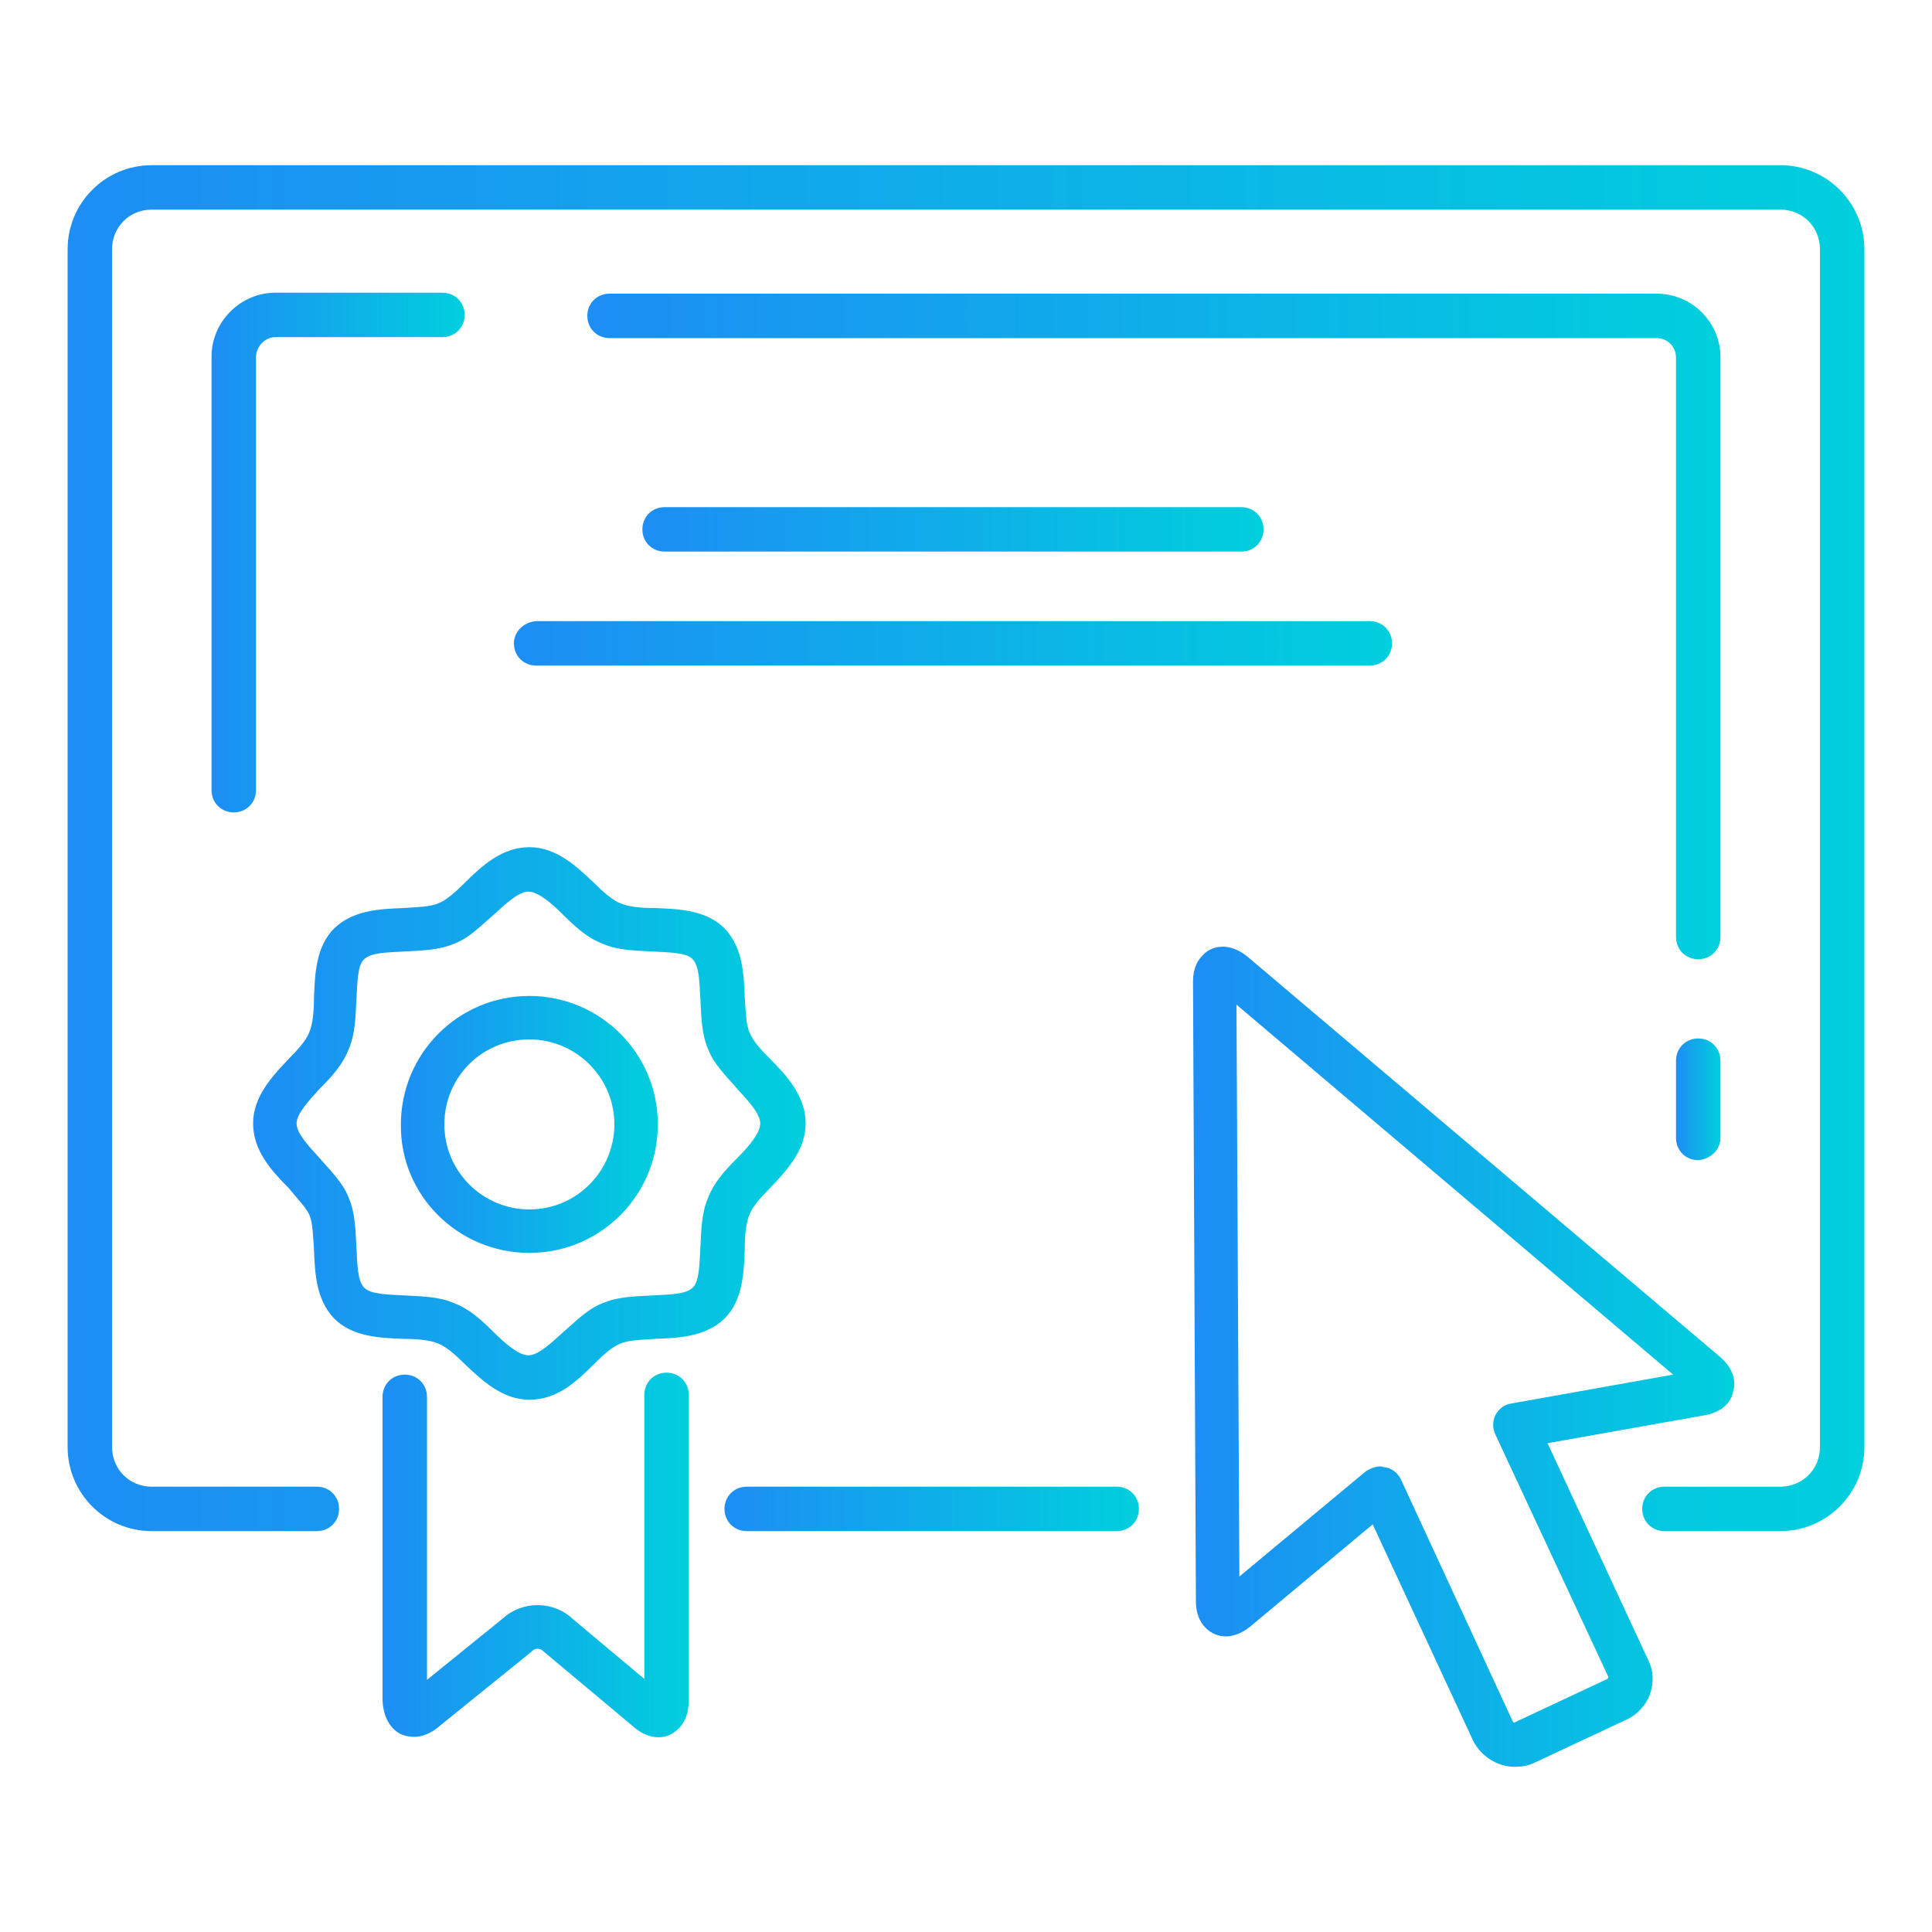
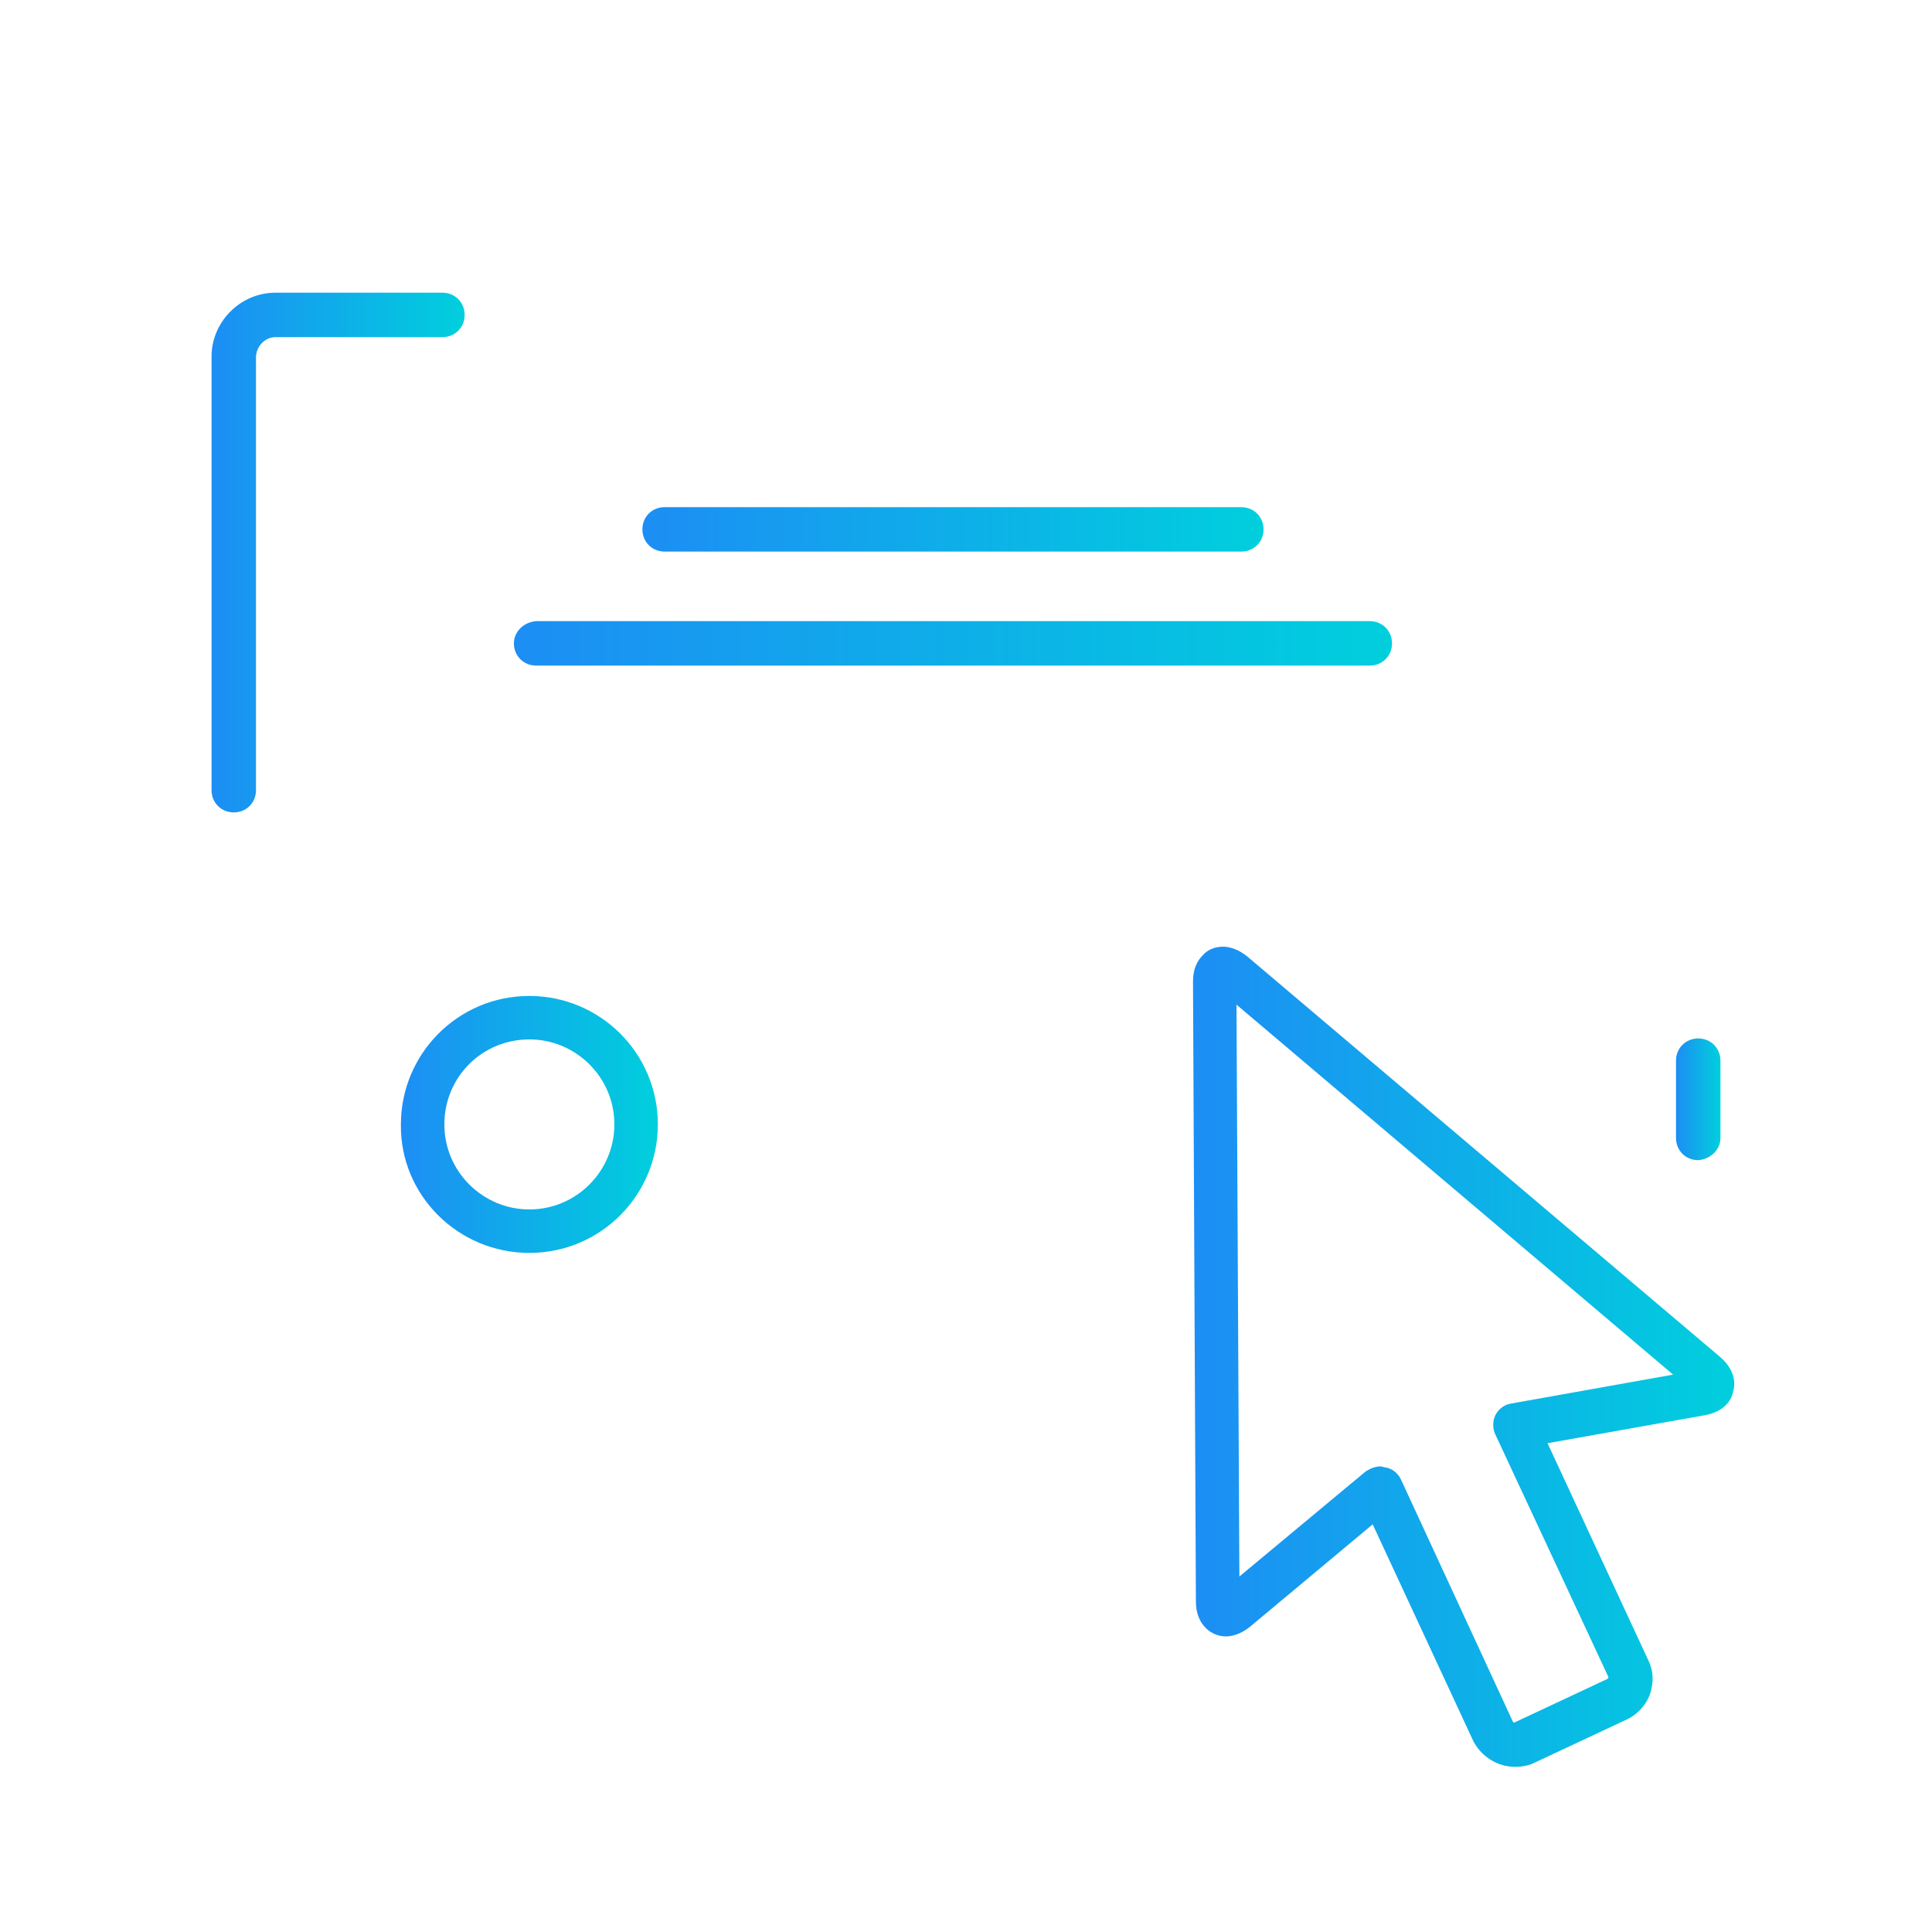
<svg xmlns="http://www.w3.org/2000/svg" version="1.1" id="Capa_1" x="0px" y="0px" viewBox="0 0 200 200" style="enable-background:new 0 0 200 200;" xml:space="preserve">
  <style type="text/css">
	.st0{fill:url(#SVGID_1_);}
	.st1{fill:url(#SVGID_00000078026667400990060580000010186685372965660331_);}
	.st2{fill:url(#SVGID_00000098940591708122767880000004853209155443062401_);}
	.st3{fill:url(#SVGID_00000070078301093775783270000005078430410221964938_);}
	.st4{fill:url(#SVGID_00000070086447436166755630000004210462925352572590_);}
	.st5{fill:url(#SVGID_00000080885232881035008130000013727769168908532159_);}
	.st6{fill:url(#SVGID_00000012474622403459607760000003259080713354107781_);}
	.st7{fill:url(#SVGID_00000093882948019602557200000005101469498635562936_);}
	.st8{fill:url(#SVGID_00000063597874942897476680000014913069190465369258_);}
	.st9{fill:url(#SVGID_00000072967531676517158980000000390670010600622978_);}
	.st10{fill:url(#SVGID_00000073686753367449987710000000335602660641561787_);}
</style>
  <g>
    <linearGradient id="SVGID_1_" gradientUnits="userSpaceOnUse" x1="123.5" y1="1018.45" x2="179.53" y2="1018.45" gradientTransform="matrix(1 0 0 1 0 -878)">
      <stop offset="5.586592e-03" style="stop-color:#1C8EF4" />
      <stop offset="1" style="stop-color:#00CFDD" />
    </linearGradient>
    <path class="st0" d="M156.8,182.9c0.7,0,1.4-0.1,2-0.4l9.6-4.5c1.1-0.5,2-1.5,2.4-2.6c0.4-1.2,0.4-2.4-0.2-3.6l-10.4-22.4l16.3-2.9   c2.2-0.4,2.8-1.8,2.9-2.4c0.2-0.6,0.4-2.1-1.3-3.6l-49-41.5c-1-0.8-1.9-1-2.5-1c-0.8,0-1.6,0.3-2.1,0.9c-0.5,0.5-1,1.3-1,2.7   l0.3,64.2c0,2.4,1.6,3.6,3.1,3.6c0.6,0,1.5-0.2,2.5-1l12.7-10.6l10.4,22.4C153.3,181.8,155,182.9,156.8,182.9z M143.4,151.9   c-0.2,0-0.3-0.1-0.5-0.1c-0.5,0-1,0.2-1.5,0.5l-13.1,10.9L128,104l45.2,38.3l-16.8,3c-0.7,0.1-1.3,0.6-1.6,1.2   c-0.3,0.6-0.3,1.4,0,2l11.7,25.1c0,0.1,0,0.1-0.1,0.2l-9.6,4.5c0,0-0.1,0.1-0.2-0.1L145,153.1C144.7,152.5,144.1,152,143.4,151.9z" />
    <linearGradient id="SVGID_00000119830183084517706570000010042417040363087008_" gradientUnits="userSpaceOnUse" x1="39.696" y1="1038.969" x2="71.285" y2="1038.969" gradientTransform="matrix(1 0 0 1 0 -878)">
      <stop offset="5.586592e-03" style="stop-color:#1C8EF4" />
      <stop offset="1" style="stop-color:#00CFDD" />
    </linearGradient>
-     <path style="fill:url(#SVGID_00000119830183084517706570000010042417040363087008_);" d="M41.7,179.6c0.3,0.1,0.7,0.2,1.2,0.2   c0.7,0,1.7-0.3,2.7-1.2L55,171l0.1-0.1c0.3-0.3,0.8-0.3,1.1,0l9.2,7.7c1.7,1.6,3.3,1.3,3.9,1s2-1.1,2-3.6v-31.6   c0-1.3-1-2.3-2.3-2.3s-2.3,1-2.3,2.3v29.4l-7.4-6.2c-2-1.9-5.2-1.9-7.2-0.1l-7.9,6.4v-29.3c0-1.3-1-2.3-2.3-2.3s-2.3,1-2.3,2.3V176   C39.7,178.5,41.1,179.4,41.7,179.6z" />
    <linearGradient id="SVGID_00000045618232771571127470000002861678091322332819_" gradientUnits="userSpaceOnUse" x1="26.2" y1="994.3" x2="83.4" y2="994.3" gradientTransform="matrix(1 0 0 1 0 -878)">
      <stop offset="5.586592e-03" style="stop-color:#1C8EF4" />
      <stop offset="1" style="stop-color:#00CFDD" />
    </linearGradient>
-     <path style="fill:url(#SVGID_00000045618232771571127470000002861678091322332819_);" d="M32,125.7c0.4,0.9,0.4,2.3,0.5,3.6   c0.1,2.5,0.2,5.2,2.1,7.2c1.9,1.9,4.7,2,7.2,2.1c1.3,0,2.7,0.1,3.6,0.5c0.8,0.3,1.8,1.2,2.7,2.1c1.8,1.7,3.9,3.7,6.7,3.7   c2.9,0,4.9-1.9,6.7-3.7c0.9-0.9,1.9-1.8,2.7-2.1c0.9-0.4,2.3-0.4,3.6-0.5c2.5-0.1,5.2-0.2,7.2-2.1c1.9-1.9,2-4.7,2.1-7.2   c0-1.3,0.1-2.7,0.5-3.6c0.3-0.8,1.2-1.8,2.1-2.7c1.7-1.8,3.7-3.9,3.7-6.7c0-2.8-1.9-4.9-3.7-6.7c-0.9-0.9-1.8-1.9-2.1-2.7   c-0.4-0.9-0.4-2.3-0.5-3.6c-0.1-2.5-0.2-5.2-2.1-7.2c-1.9-1.9-4.7-2-7.2-2.1c-1.3,0-2.7-0.1-3.6-0.5c-0.8-0.3-1.8-1.2-2.7-2.1   c-1.8-1.7-3.9-3.7-6.7-3.7s-4.9,1.9-6.7,3.7c-0.9,0.9-1.9,1.8-2.7,2.1c-0.9,0.4-2.3,0.4-3.6,0.5c-2.5,0.1-5.2,0.2-7.2,2.1   c-1.9,1.9-2,4.7-2.1,7.2c0,1.3-0.1,2.7-0.5,3.6c-0.3,0.8-1.2,1.8-2.1,2.7c-1.7,1.8-3.7,3.9-3.7,6.7c0,2.8,1.9,4.9,3.7,6.7   C30.7,124,31.6,124.9,32,125.7z M33.1,112.7c1.2-1.2,2.4-2.5,3-4.1c0.7-1.6,0.7-3.4,0.8-5.2c0.1-1.7,0.1-3.5,0.8-4.1   c0.7-0.7,2.4-0.7,4.1-0.8c1.7-0.1,3.5-0.1,5.2-0.8c1.6-0.6,2.8-1.9,4.1-3c1.3-1.2,2.6-2.4,3.6-2.4s2.4,1.2,3.6,2.4   c1.2,1.2,2.5,2.4,4.1,3c1.6,0.7,3.4,0.7,5.2,0.8c1.7,0.1,3.5,0.1,4.1,0.8c0.7,0.7,0.7,2.4,0.8,4.1c0.1,1.7,0.1,3.6,0.8,5.2   c0.6,1.6,1.9,2.8,3,4.1c1.2,1.3,2.4,2.6,2.4,3.6s-1.2,2.4-2.4,3.6c-1.2,1.2-2.4,2.5-3,4.1c-0.7,1.6-0.7,3.4-0.8,5.2   c-0.1,1.7-0.1,3.5-0.8,4.1c-0.7,0.7-2.4,0.7-4.1,0.8s-3.6,0.1-5.2,0.8c-1.6,0.6-2.8,1.9-4.1,3c-1.3,1.2-2.6,2.4-3.6,2.4   s-2.4-1.2-3.6-2.4c-1.2-1.2-2.5-2.4-4.1-3c-1.6-0.7-3.4-0.7-5.2-0.8c-1.7-0.1-3.4-0.1-4.1-0.8c-0.7-0.7-0.7-2.4-0.8-4.1   c-0.1-1.7-0.1-3.6-0.8-5.2c-0.6-1.6-1.9-2.8-3-4.1c-1.2-1.3-2.4-2.6-2.4-3.6C30.7,115.3,32,113.9,33.1,112.7z" />
    <linearGradient id="SVGID_00000150085006504252021660000001163549725321368985_" gradientUnits="userSpaceOnUse" x1="41.422" y1="994.4" x2="68.108" y2="994.4" gradientTransform="matrix(1 0 0 1 0 -878)">
      <stop offset="5.586592e-03" style="stop-color:#1C8EF4" />
      <stop offset="1" style="stop-color:#00CFDD" />
    </linearGradient>
    <path style="fill:url(#SVGID_00000150085006504252021660000001163549725321368985_);" d="M54.8,129.7c7.4,0,13.3-6,13.3-13.3   c0-7.4-6-13.3-13.3-13.3c-7.4,0-13.3,6-13.3,13.3C41.4,123.7,47.4,129.7,54.8,129.7z M54.8,107.6c4.8,0,8.8,3.9,8.8,8.8   c0,4.8-3.9,8.8-8.8,8.8c-4.8,0-8.8-3.9-8.8-8.8S49.9,107.6,54.8,107.6z" />
    <linearGradient id="SVGID_00000114058901197314167830000017860976150907262121_" gradientUnits="userSpaceOnUse" x1="53.2" y1="944.6" x2="144.1" y2="944.6" gradientTransform="matrix(1 0 0 1 0 -878)">
      <stop offset="5.586592e-03" style="stop-color:#1C8EF4" />
      <stop offset="1" style="stop-color:#00CFDD" />
    </linearGradient>
    <path style="fill:url(#SVGID_00000114058901197314167830000017860976150907262121_);" d="M53.2,66.6c0,1.3,1,2.3,2.3,2.3h86.3   c1.3,0,2.3-1,2.3-2.3s-1-2.3-2.3-2.3H55.5C54.2,64.4,53.2,65.4,53.2,66.6z" />
    <linearGradient id="SVGID_00000041257635021851503990000000212941148506514572_" gradientUnits="userSpaceOnUse" x1="66.5" y1="932.8" x2="130.713" y2="932.8" gradientTransform="matrix(1 0 0 1 0 -878)">
      <stop offset="5.586592e-03" style="stop-color:#1C8EF4" />
      <stop offset="1" style="stop-color:#00CFDD" />
    </linearGradient>
    <path style="fill:url(#SVGID_00000041257635021851503990000000212941148506514572_);" d="M68.8,52.5c-1.3,0-2.3,1-2.3,2.3   s1,2.3,2.3,2.3h59.7c1.3,0,2.3-1,2.3-2.3s-1-2.3-2.3-2.3H68.8z" />
    <linearGradient id="SVGID_00000046320894579290979310000013405611474233886857_" gradientUnits="userSpaceOnUse" x1="7" y1="965.8" x2="193" y2="965.8" gradientTransform="matrix(1 0 0 1 0 -878)">
      <stop offset="5.586592e-03" style="stop-color:#1C8EF4" />
      <stop offset="1" style="stop-color:#00CFDD" />
    </linearGradient>
-     <path style="fill:url(#SVGID_00000046320894579290979310000013405611474233886857_);" d="M184.3,17.1H15.7C10.9,17.1,7,21,7,25.8   v124c0,4.8,3.9,8.7,8.7,8.7h17.1c1.3,0,2.3-1,2.3-2.3s-1-2.3-2.3-2.3H15.7c-2.3,0-4.1-1.8-4.1-4.1v-124c0-2.3,1.8-4.1,4.1-4.1   h168.6c2.3,0,4.1,1.8,4.1,4.1v124c0,2.3-1.8,4.1-4.1,4.1h-12c-1.3,0-2.3,1-2.3,2.3s1,2.3,2.3,2.3h12c4.8,0,8.7-3.9,8.7-8.7v-124   C193,21,189.1,17.1,184.3,17.1z" />
    <linearGradient id="SVGID_00000170961015227434497780000008135974958287626634_" gradientUnits="userSpaceOnUse" x1="75.069" y1="1034.2" x2="117.868" y2="1034.2" gradientTransform="matrix(1 0 0 1 0 -878)">
      <stop offset="5.586592e-03" style="stop-color:#1C8EF4" />
      <stop offset="1" style="stop-color:#00CFDD" />
    </linearGradient>
-     <path style="fill:url(#SVGID_00000170961015227434497780000008135974958287626634_);" d="M115.6,158.5c1.3,0,2.3-1,2.3-2.3   s-1-2.3-2.3-2.3H77.3c-1.3,0-2.3,1-2.3,2.3s1,2.3,2.3,2.3H115.6z" />
    <linearGradient id="SVGID_00000127004723321343554330000003516652624044788870_" gradientUnits="userSpaceOnUse" x1="173.523" y1="991.8" x2="178.077" y2="991.8" gradientTransform="matrix(1 0 0 1 0 -878)">
      <stop offset="5.586592e-03" style="stop-color:#1C8EF4" />
      <stop offset="1" style="stop-color:#00CFDD" />
    </linearGradient>
    <path style="fill:url(#SVGID_00000127004723321343554330000003516652624044788870_);" d="M178.1,117.8v-8c0-1.3-1-2.3-2.3-2.3   s-2.3,1-2.3,2.3v8c0,1.3,1,2.3,2.3,2.3C177.1,120,178.1,119,178.1,117.8z" />
    <linearGradient id="SVGID_00000105411337563737635080000015082258074064807831_" gradientUnits="userSpaceOnUse" x1="60.8" y1="942.85" x2="178.1" y2="942.85" gradientTransform="matrix(1 0 0 1 0 -878)">
      <stop offset="5.586592e-03" style="stop-color:#1C8EF4" />
      <stop offset="1" style="stop-color:#00CFDD" />
    </linearGradient>
-     <path style="fill:url(#SVGID_00000105411337563737635080000015082258074064807831_);" d="M171.5,30.4H63.1c-1.3,0-2.3,1-2.3,2.3   c0,1.3,1,2.3,2.3,2.3h108.4c1.1,0,2,0.9,2,2v60c0,1.3,1,2.3,2.3,2.3s2.3-1,2.3-2.3V37C178.1,33.3,175.1,30.4,171.5,30.4z" />
    <linearGradient id="SVGID_00000129898713330082306090000001665531430114936195_" gradientUnits="userSpaceOnUse" x1="21.9" y1="935.2" x2="48.051" y2="935.2" gradientTransform="matrix(1 0 0 1 0 -878)">
      <stop offset="5.586592e-03" style="stop-color:#1C8EF4" />
      <stop offset="1" style="stop-color:#00CFDD" />
    </linearGradient>
    <path style="fill:url(#SVGID_00000129898713330082306090000001665531430114936195_);" d="M28.5,34.9h17.3c1.3,0,2.3-1,2.3-2.3   s-1-2.3-2.3-2.3H28.5c-3.6,0-6.6,3-6.6,6.6v44.9c0,1.3,1,2.3,2.3,2.3s2.3-1,2.3-2.3V37C26.5,35.9,27.4,34.9,28.5,34.9z" />
  </g>
</svg>